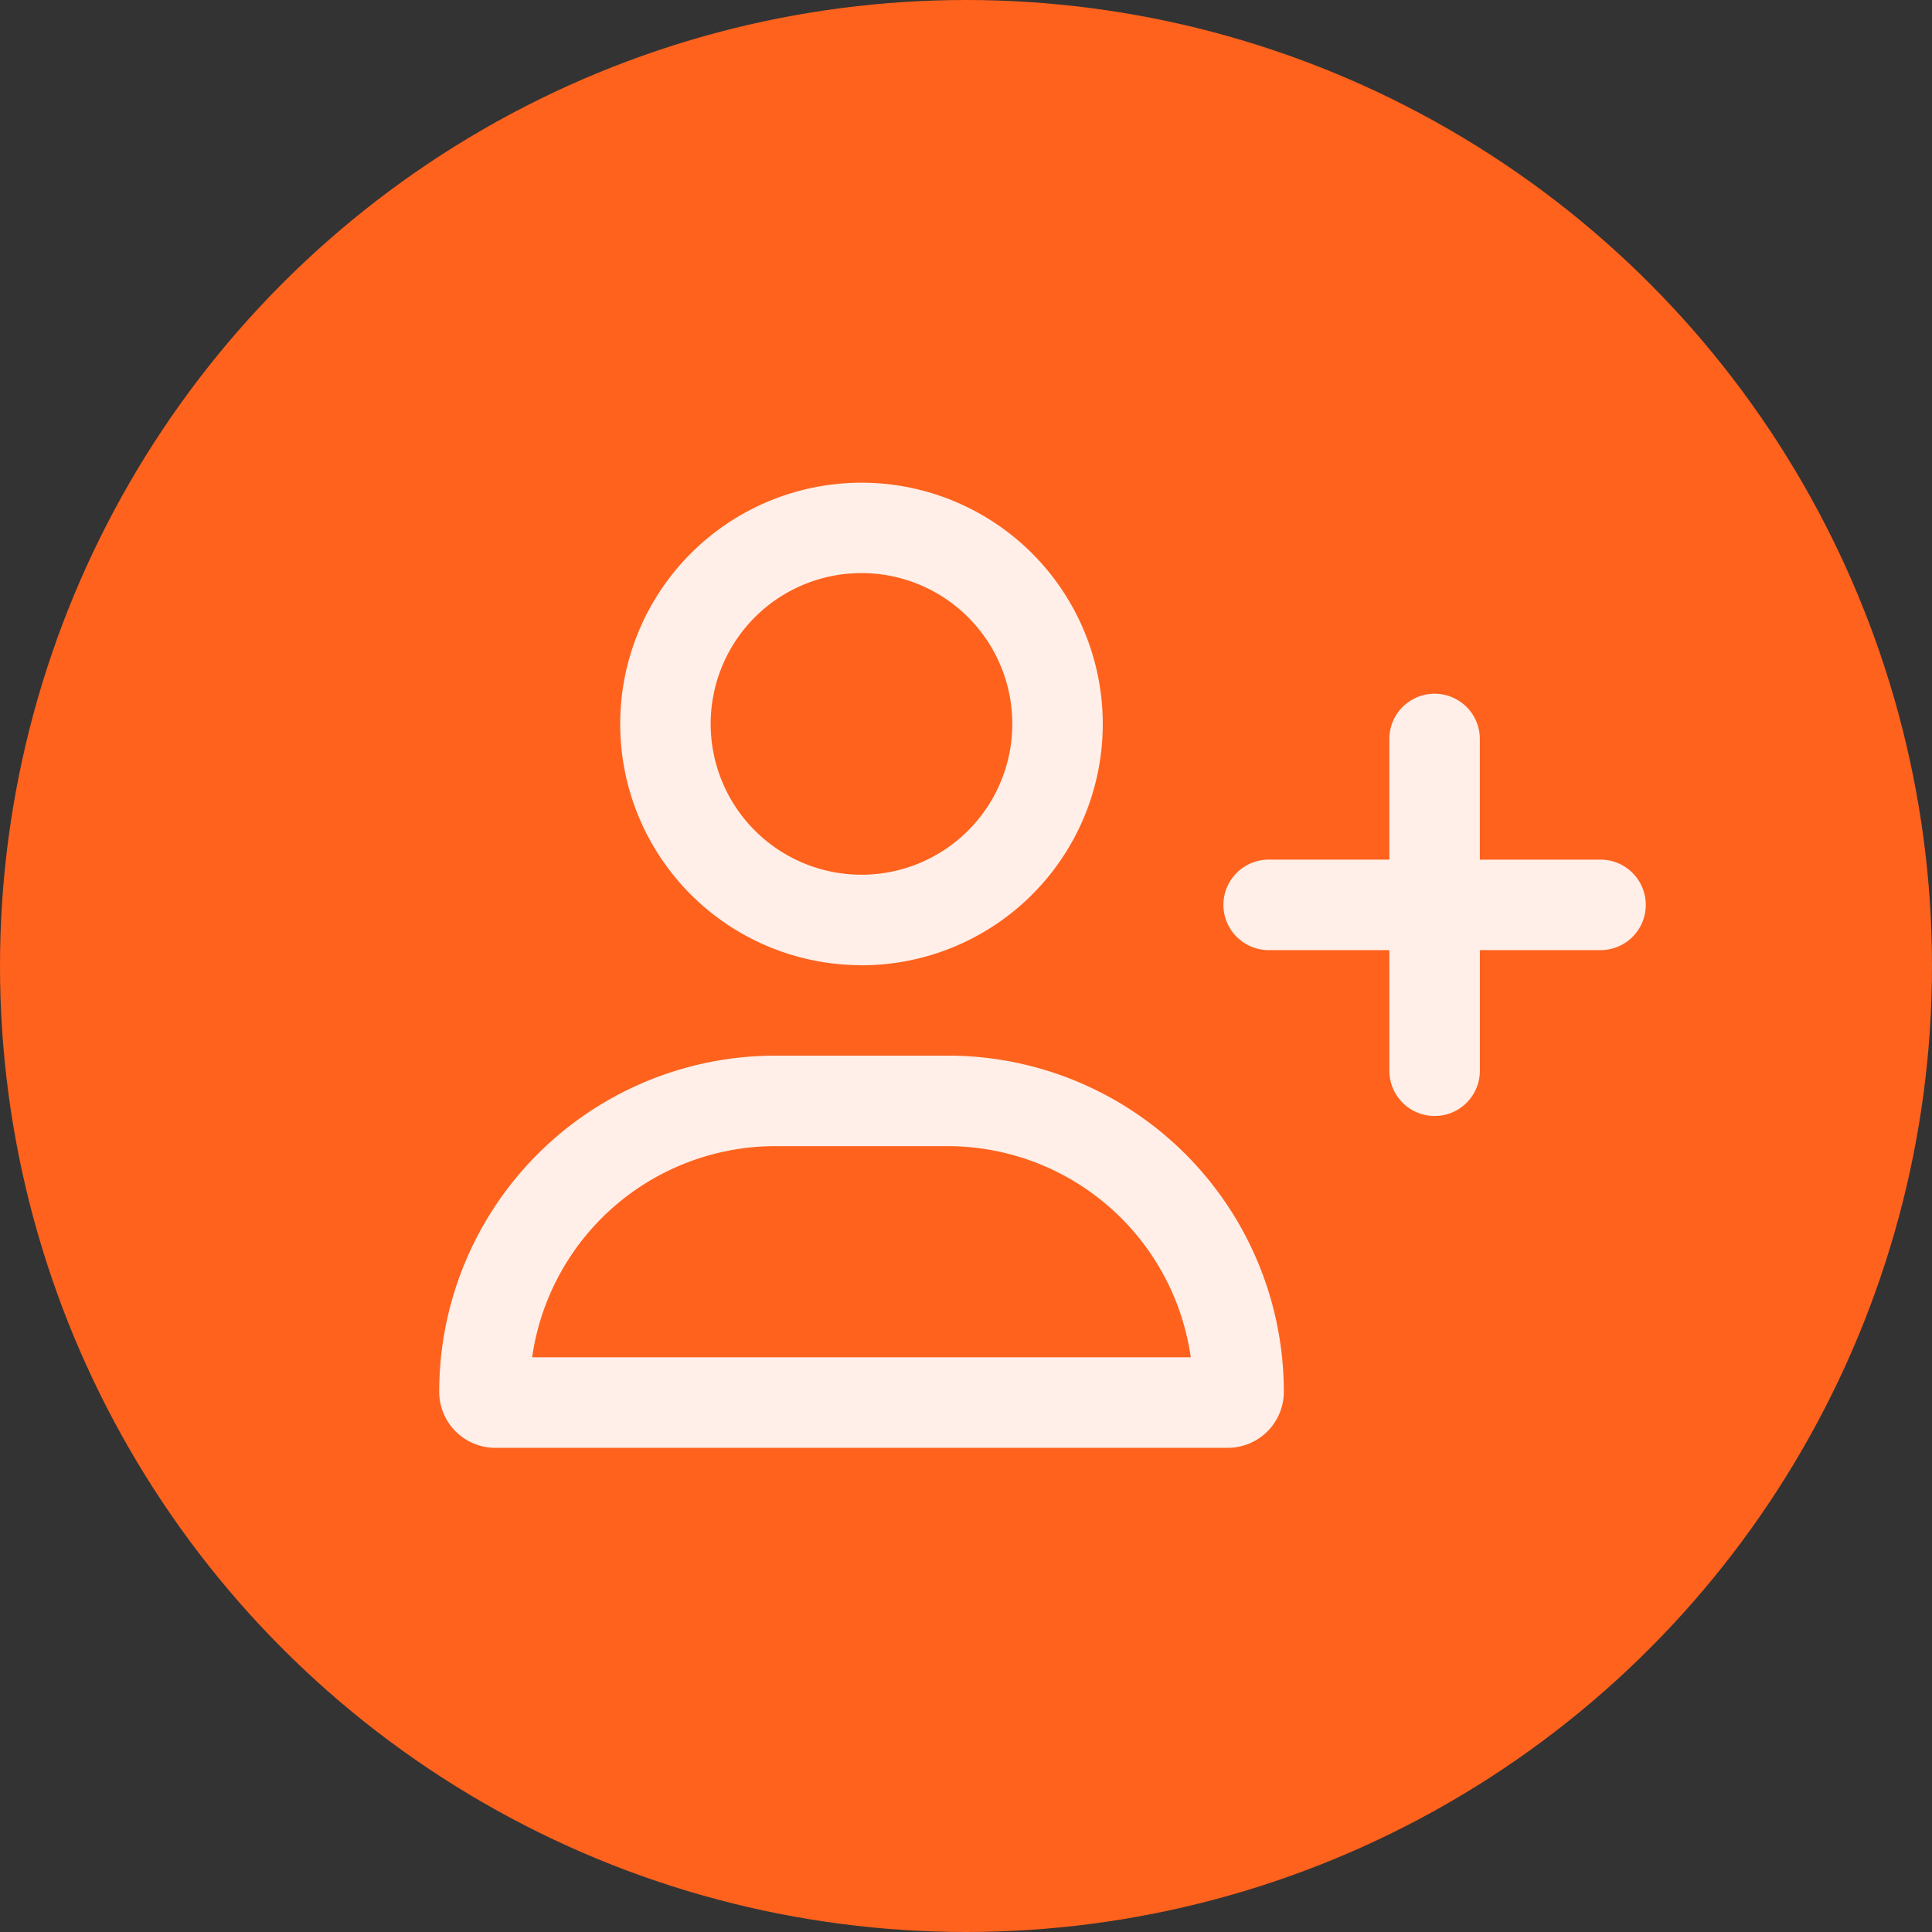
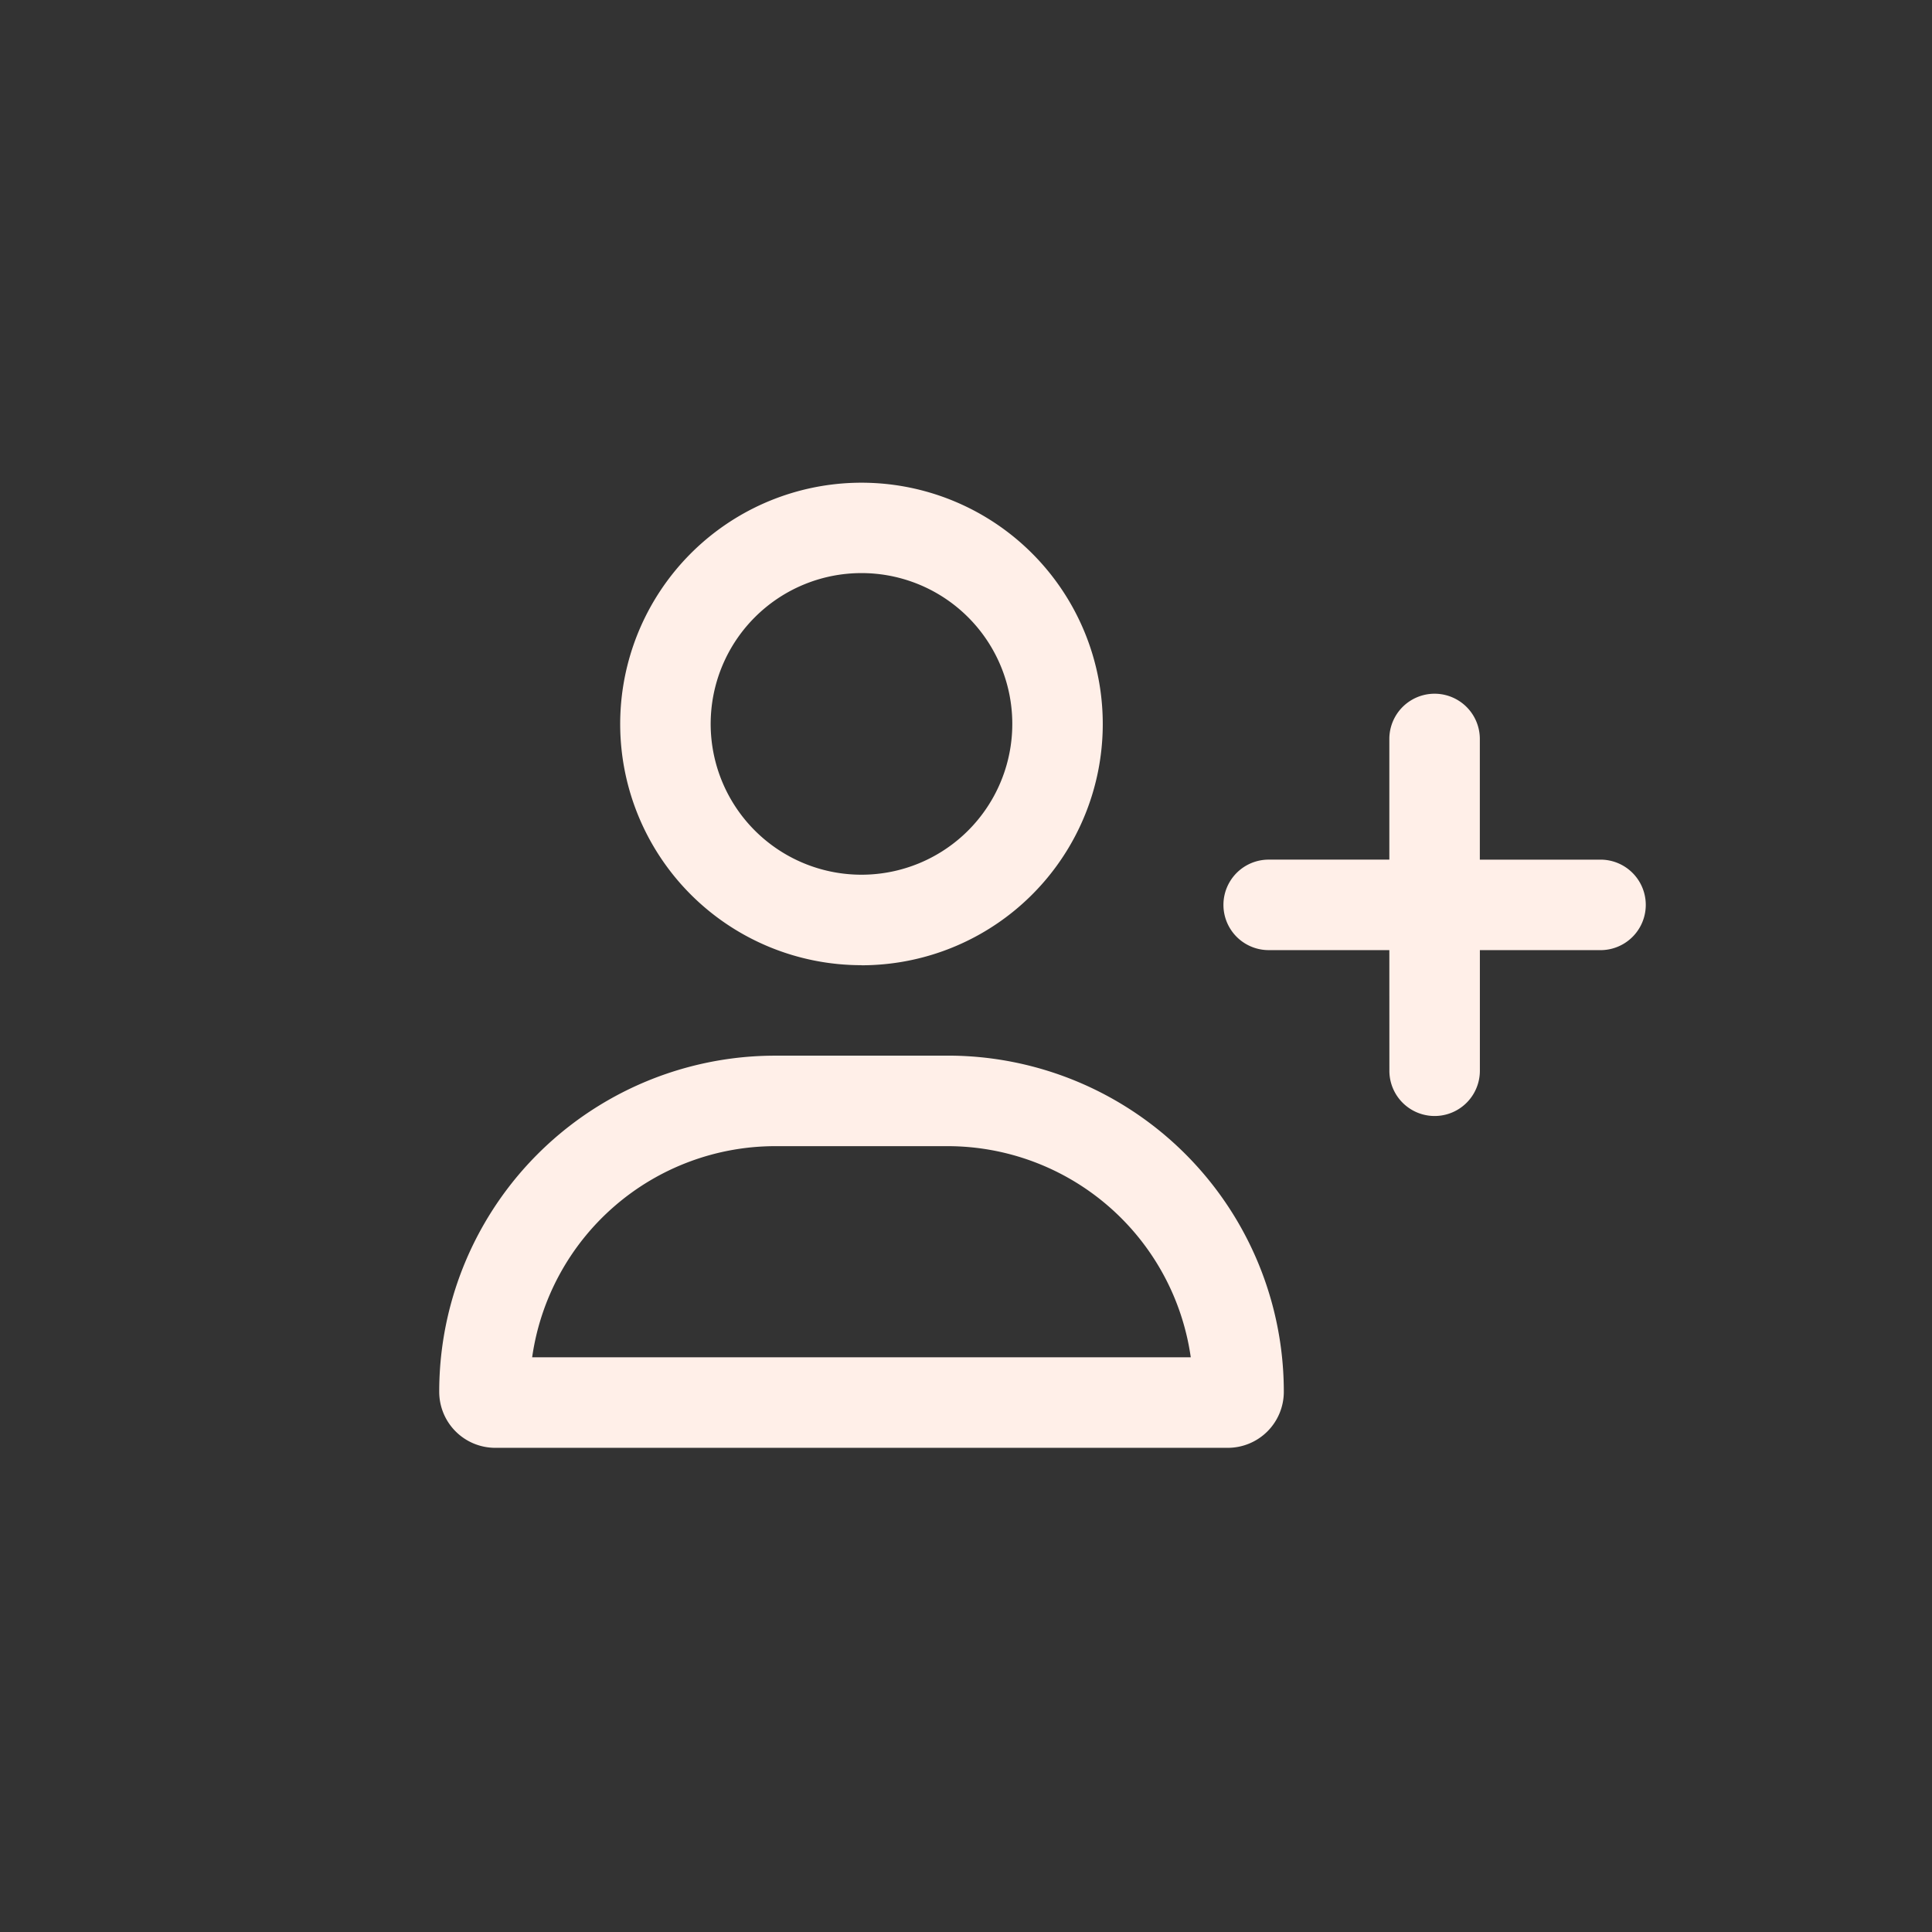
<svg xmlns="http://www.w3.org/2000/svg" width="100" height="100" viewBox="0 0 100 100">
  <rect x="0" y="0" width="100" height="100" fill="#333333" stroke="none" />
  <g id="Group_149" data-name="Group 149" transform="translate(-8165 -1364)">
-     <circle id="Ellipse_5" data-name="Ellipse 5" cx="50" cy="50" r="50" transform="translate(8165 1364)" fill="#fe621d" />
    <path id="Path_114" data-name="Path 114" d="M33.857,20.684a7.806,7.806,0,1,1-5.52,2.286A7.806,7.806,0,0,1,33.857,20.684Zm0,20.3a12.489,12.489,0,1,0-8.832-3.658A12.49,12.49,0,0,0,33.857,40.979ZM29.4,50.346h8.918A12.718,12.718,0,0,1,50.9,61.275H16.81A12.718,12.718,0,0,1,29.4,50.346Zm0-4.684A17.394,17.394,0,0,0,12,63.06a2.9,2.9,0,0,0,2.9,2.9H52.816a2.9,2.9,0,0,0,2.9-2.9,17.394,17.394,0,0,0-17.4-17.4Zm31.78.781a2.342,2.342,0,0,0,4.684,0V40.2h6.245a2.342,2.342,0,1,0,0-4.684H65.862V29.27a2.342,2.342,0,0,0-4.684,0v6.245H54.933a2.342,2.342,0,1,0,0,4.684h6.245Z" transform="translate(8175.734 1372.979)" fill="#ffefe8" />
  </g>
</svg>